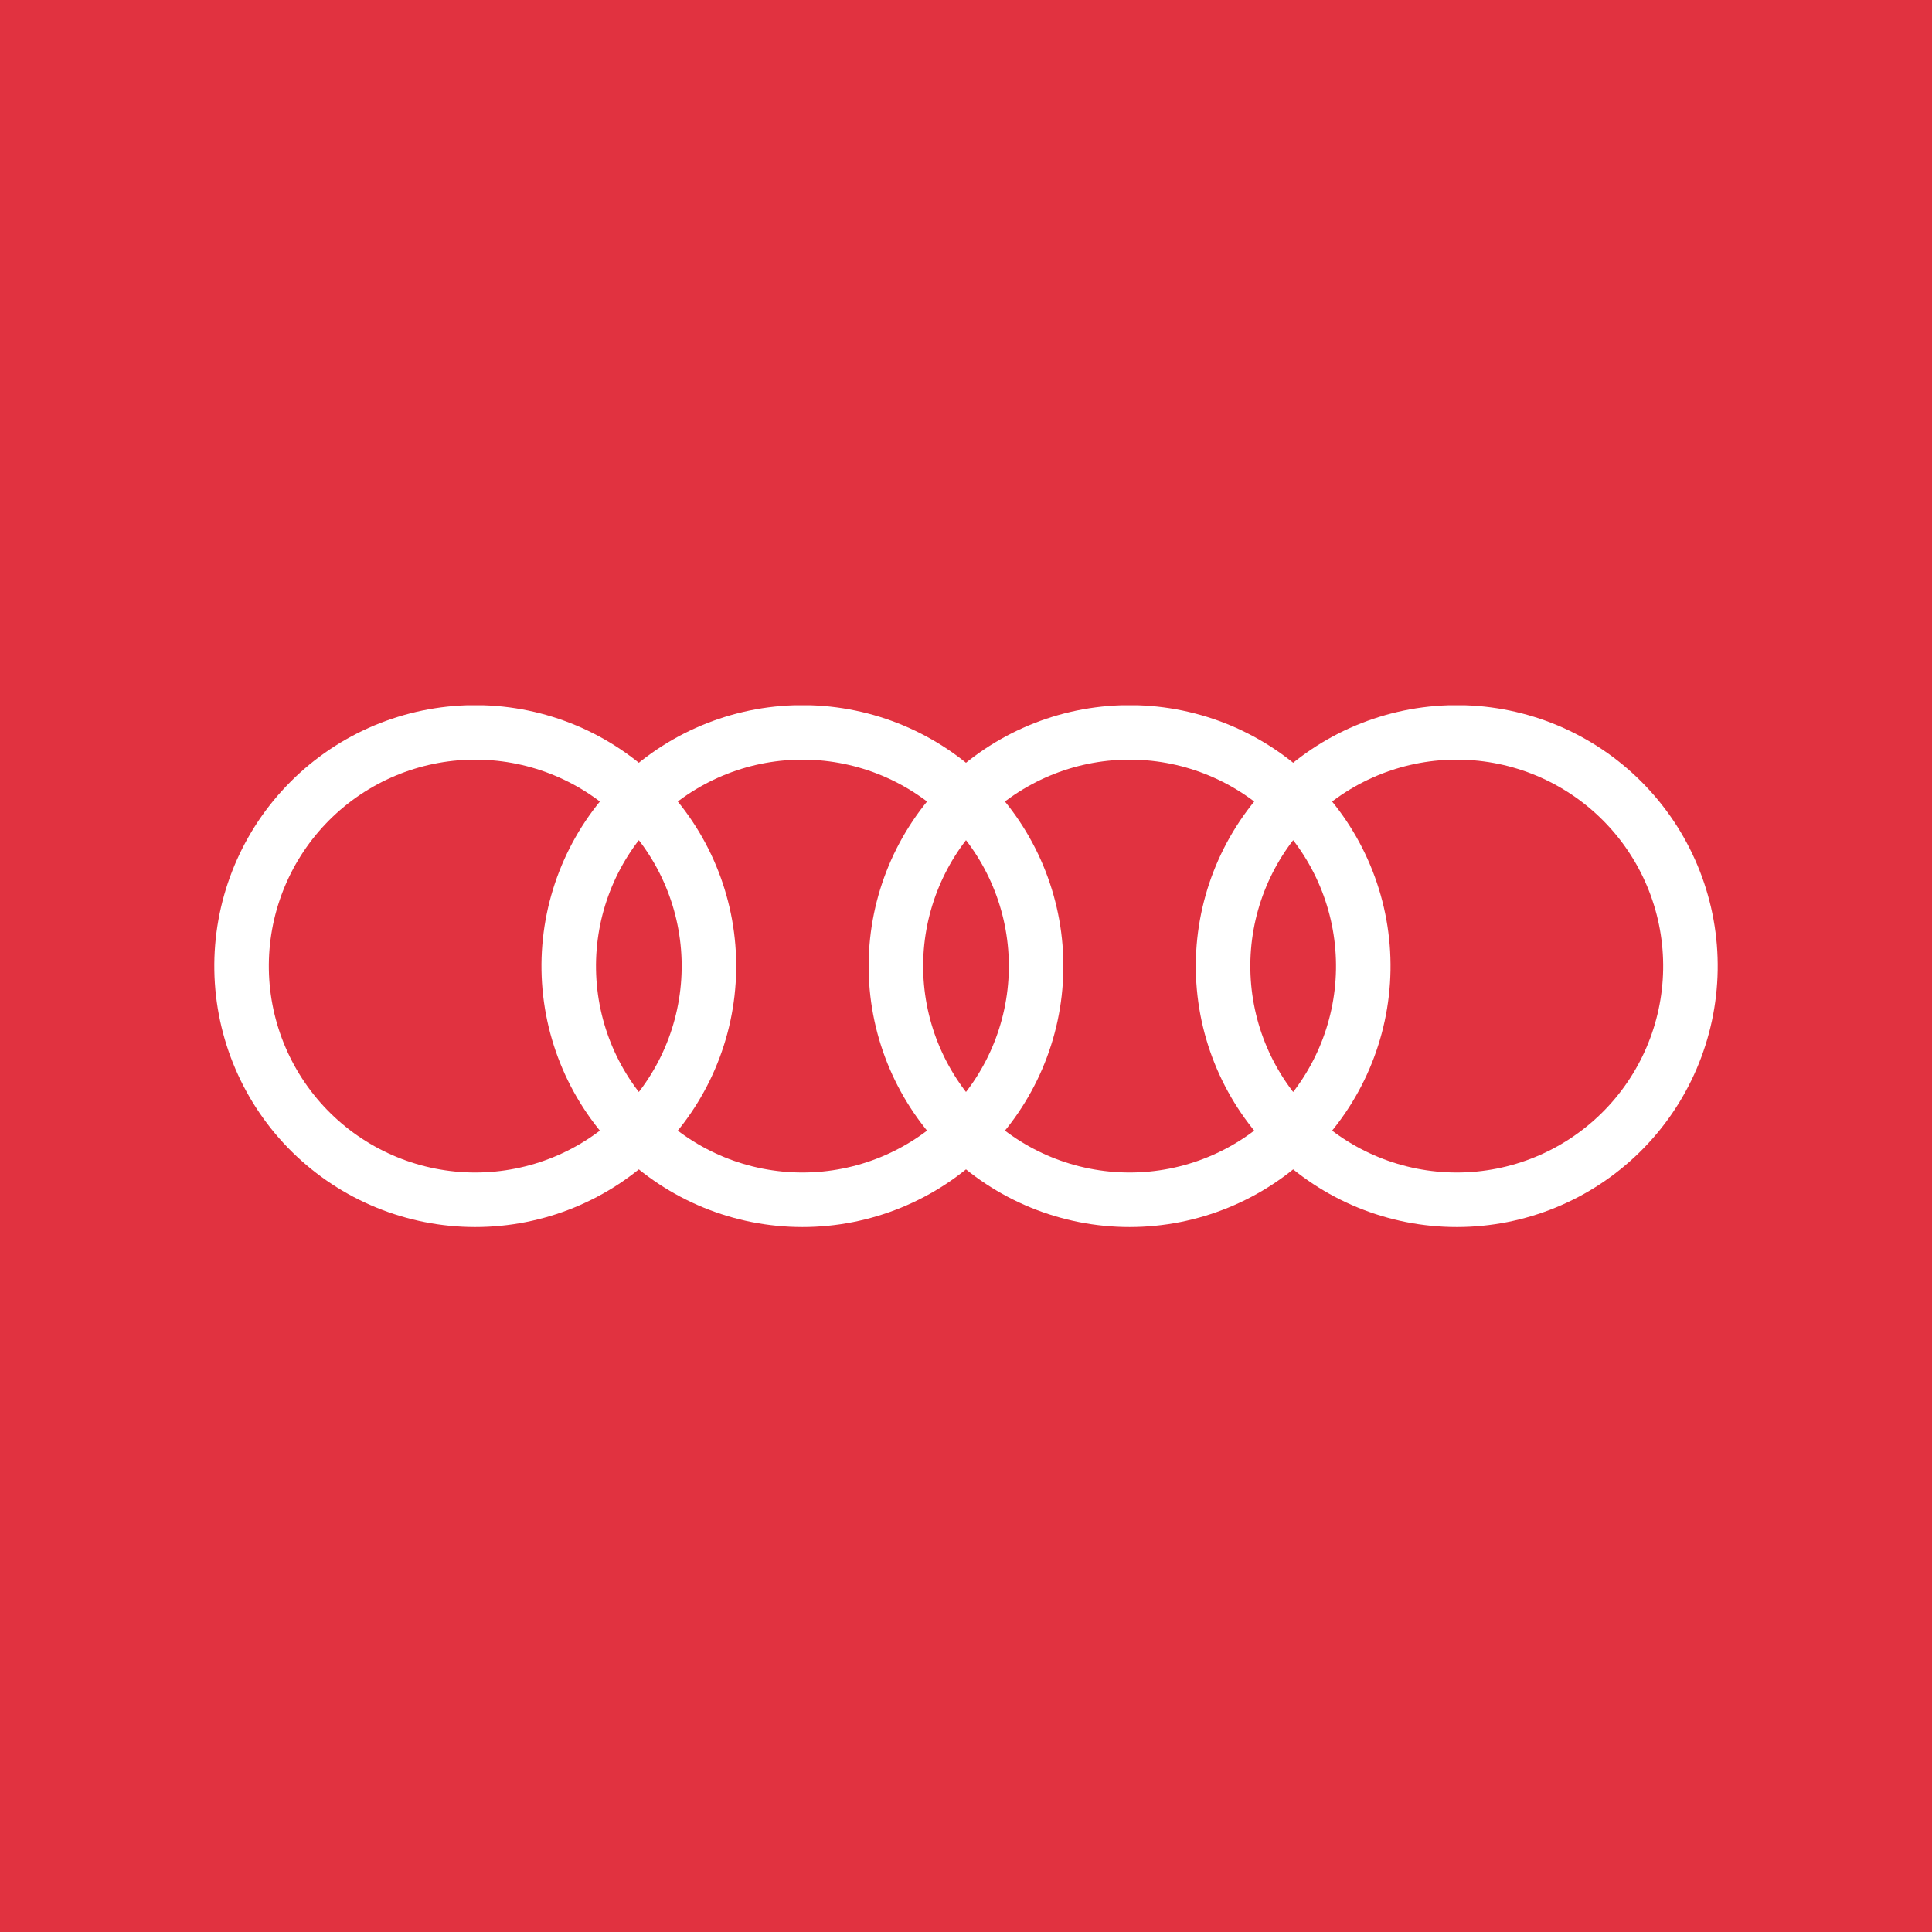
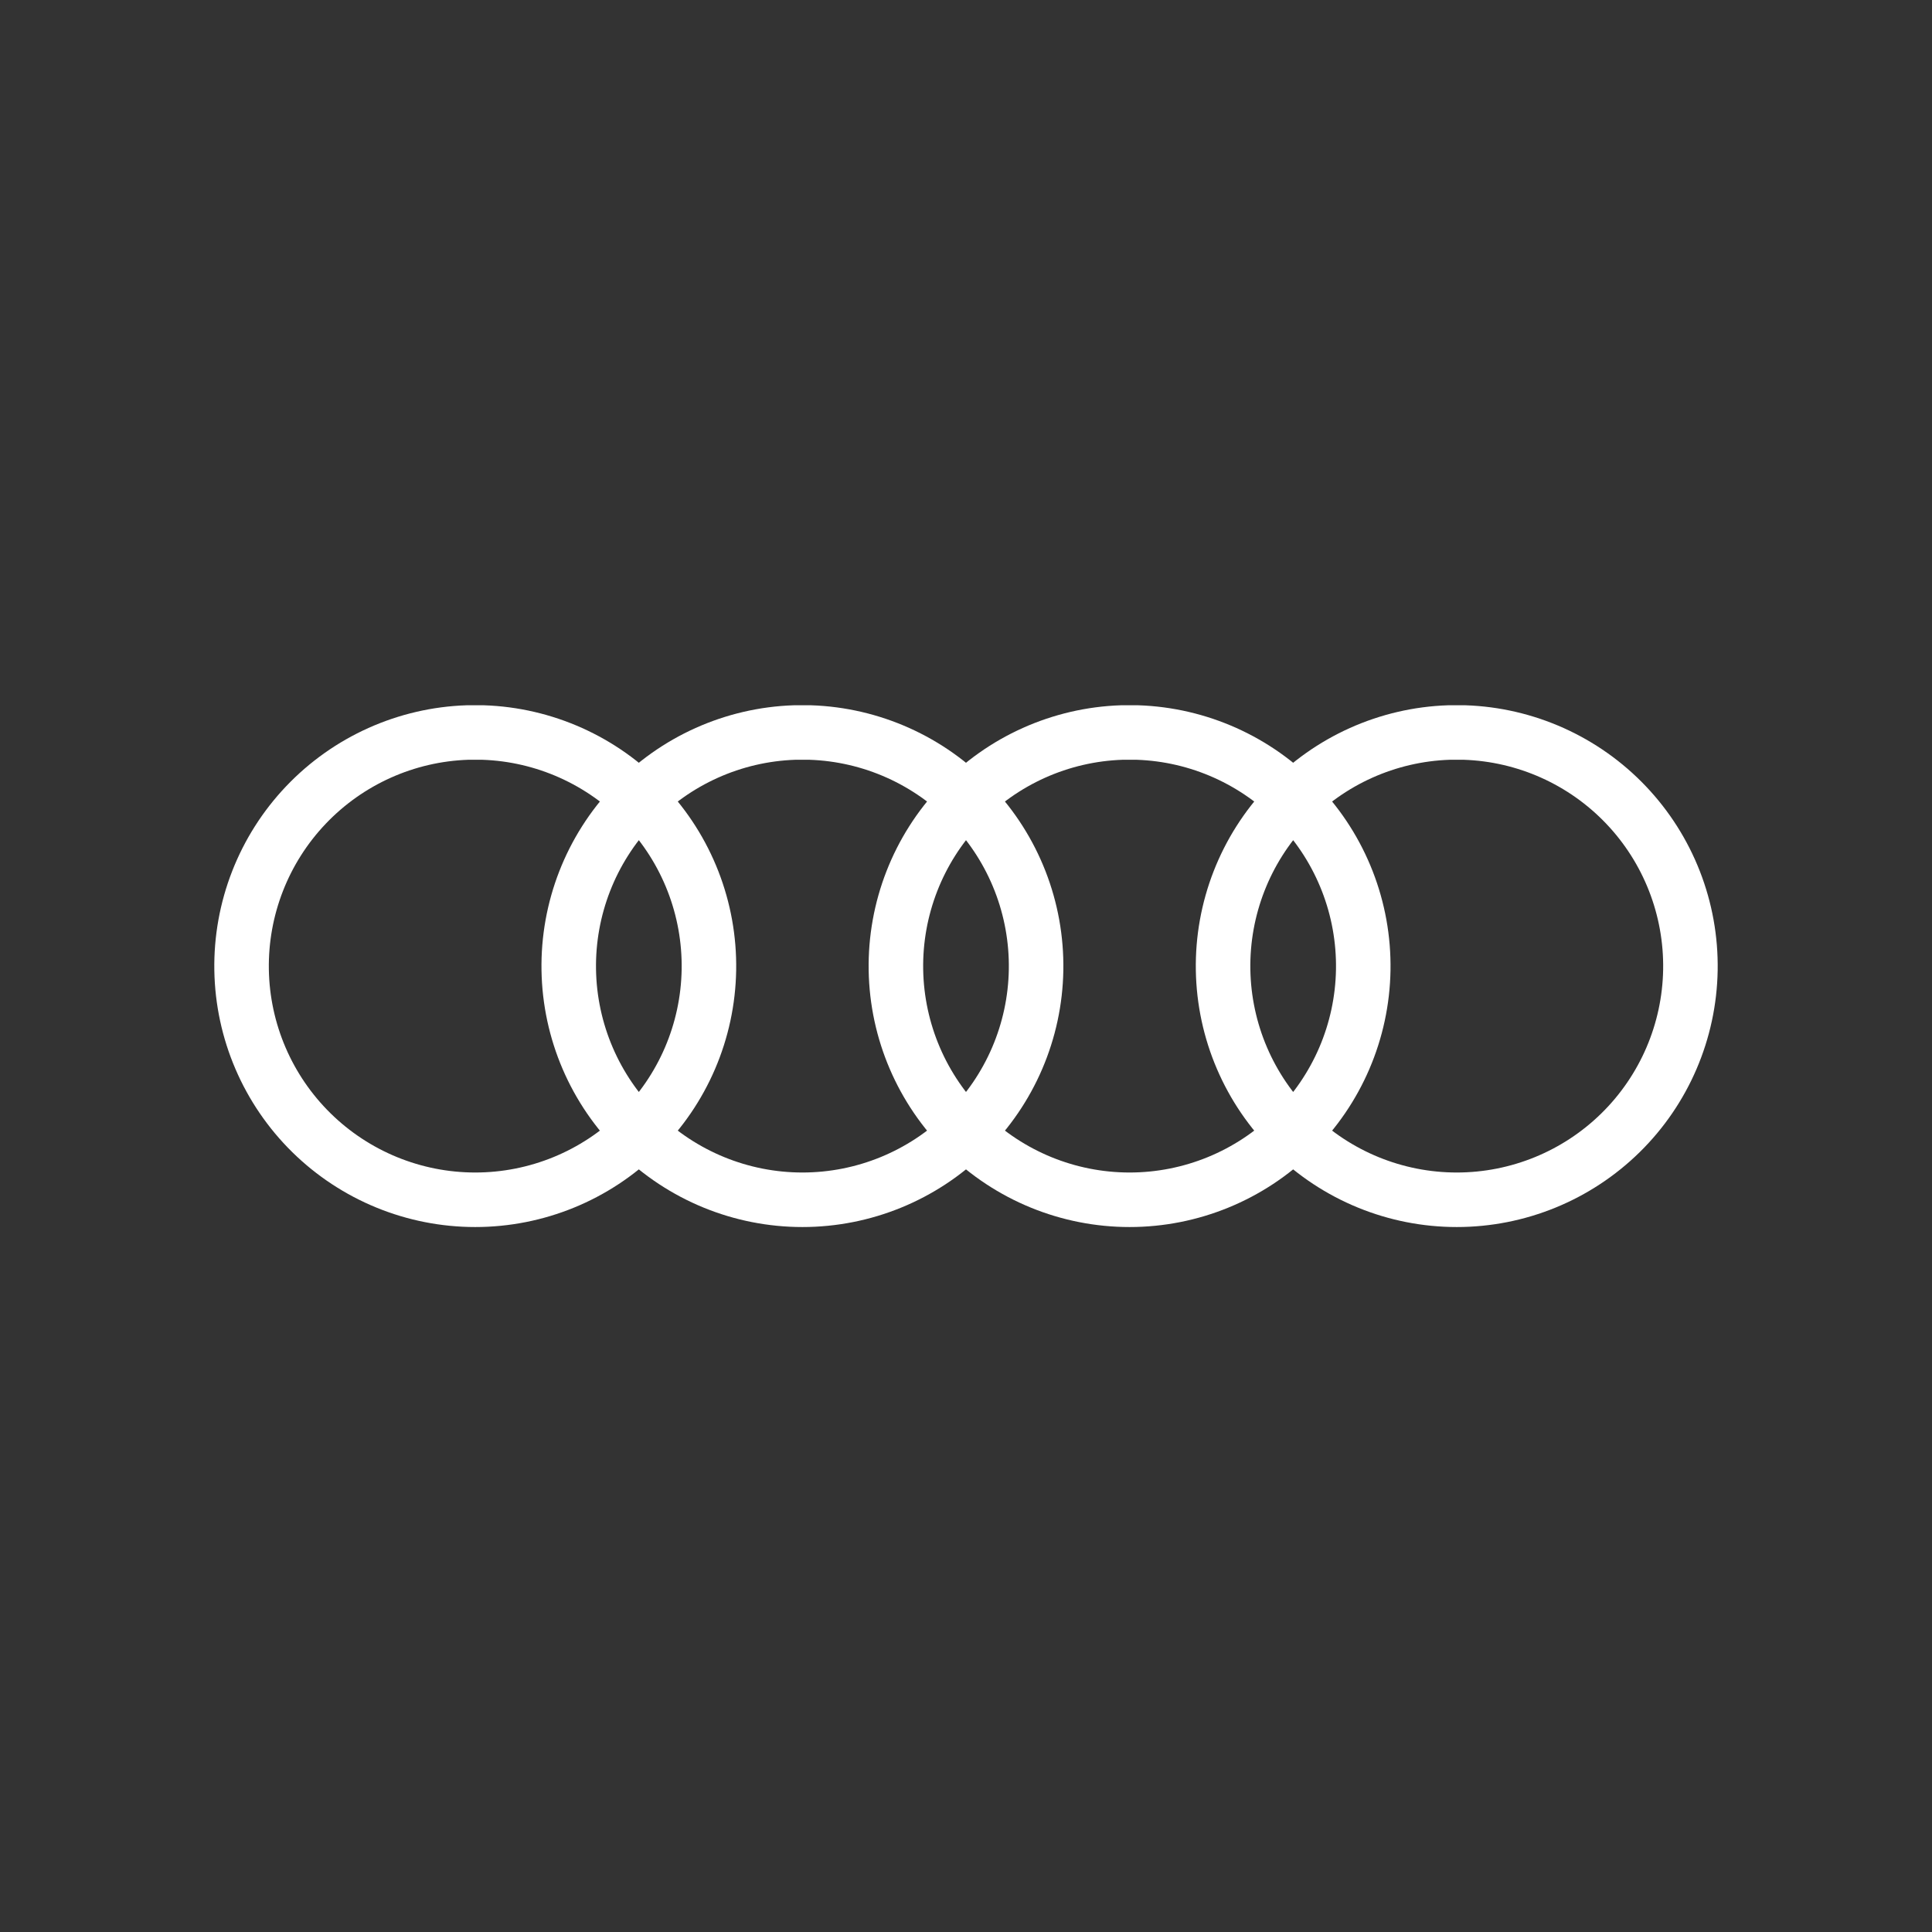
<svg xmlns="http://www.w3.org/2000/svg" width="2500" height="2500" viewBox="0 0 2500 2500" fill="none">
  <rect x="0" y="0" width="2500" height="2500" fill="#333333" stroke="none" />
  <g clip-path="url(#clip0_45_102)">
-     <rect width="2500" height="2500" fill="white" />
-     <path fill-rule="evenodd" clip-rule="evenodd" d="M0 0H2500V2500H0V0Z" fill="#E13240" />
    <path d="M604.894 947.876C525.611 950.52 450.542 984.212 395.87 1041.69C341.197 1099.17 311.3 1175.83 312.622 1255.14C313.944 1334.46 346.38 1410.08 402.939 1465.7C459.497 1521.32 535.647 1552.5 614.974 1552.5C694.3 1552.5 770.451 1521.32 827.009 1465.7C883.567 1410.08 916.003 1334.46 917.325 1255.14C918.648 1175.83 888.75 1099.17 834.077 1041.69C779.405 984.212 704.336 950.52 625.053 947.876H604.894ZM1028.24 947.876C948.962 950.52 873.894 984.212 819.221 1041.69C764.548 1099.17 734.651 1175.83 735.973 1255.14C737.295 1334.46 769.732 1410.08 826.29 1465.7C882.848 1521.32 958.998 1552.5 1038.32 1552.5C1117.65 1552.5 1193.8 1521.32 1250.36 1465.7C1306.92 1410.08 1339.35 1334.46 1340.68 1255.14C1342 1175.83 1312.1 1099.17 1257.43 1041.69C1202.76 984.212 1127.69 950.52 1048.4 947.876H1028.24ZM1451.6 947.876C1372.31 950.52 1297.24 984.212 1242.57 1041.69C1187.9 1099.17 1158 1175.83 1159.32 1255.14C1160.65 1334.46 1193.08 1410.08 1249.64 1465.7C1306.2 1521.32 1382.35 1552.5 1461.68 1552.5C1541 1552.5 1617.15 1521.32 1673.71 1465.7C1730.27 1410.08 1762.71 1334.46 1764.03 1255.14C1765.35 1175.83 1735.45 1099.17 1680.78 1041.69C1626.11 984.212 1551.04 950.52 1471.76 947.876H1451.6ZM1874.95 947.876C1795.66 950.52 1720.6 984.212 1665.92 1041.69C1611.25 1099.17 1581.35 1175.83 1582.68 1255.14C1584 1334.46 1616.43 1410.08 1672.99 1465.7C1729.55 1521.32 1805.7 1552.5 1885.03 1552.5C1964.35 1552.5 2040.5 1521.32 2097.06 1465.7C2153.62 1410.08 2186.06 1334.46 2187.38 1255.14C2188.7 1175.83 2158.8 1099.17 2104.13 1041.69C2049.46 984.212 1974.39 950.52 1895.11 947.876H1874.95Z" stroke="white" stroke-width="70.558" />
  </g>
  <defs>
    <clipPath id="clip0_45_102">
      <rect width="2500" height="2500" fill="white" />
    </clipPath>
  </defs>
</svg>